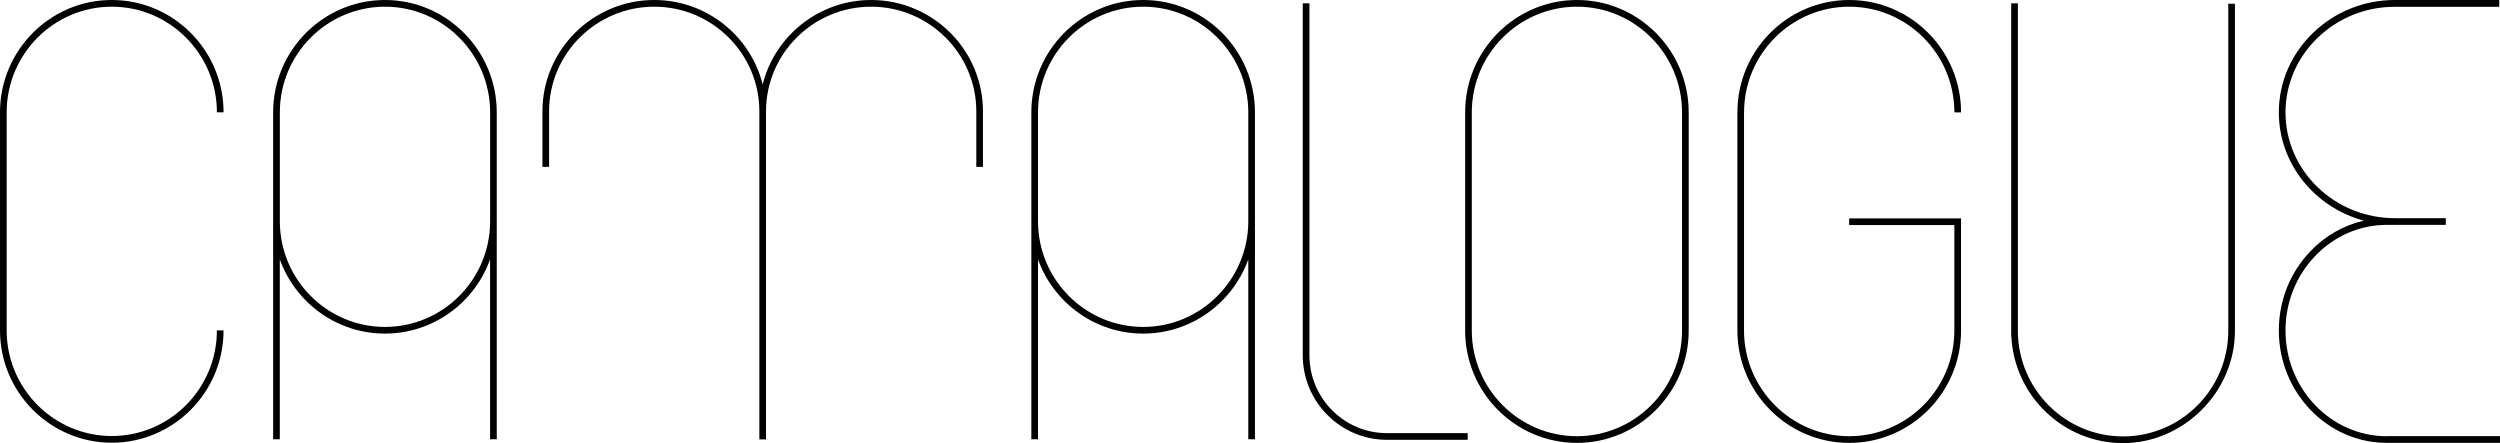
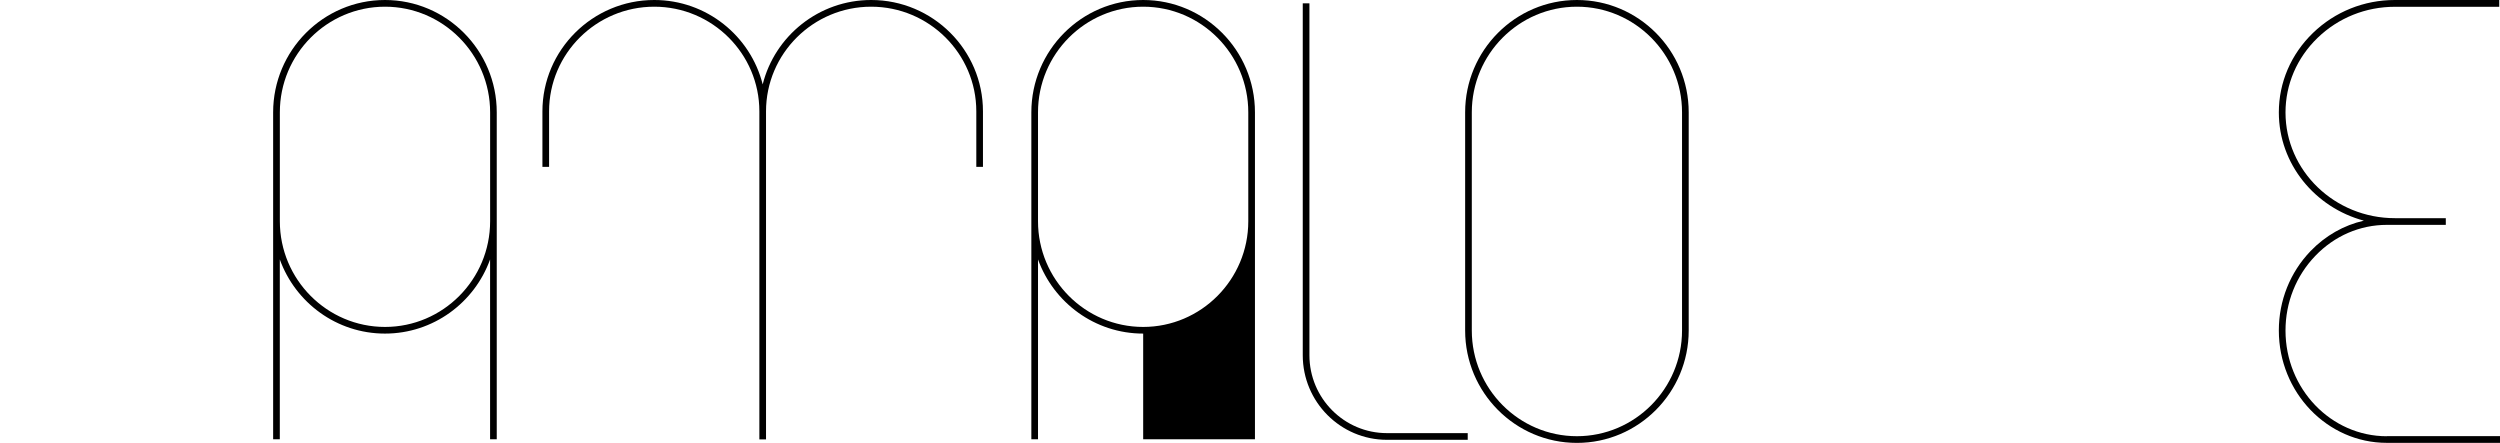
<svg xmlns="http://www.w3.org/2000/svg" width="378" height="67" viewBox="0 0 378 67" fill="none">
-   <path d="M263.702 16.993C263.702 8.183 270.836 1.013 279.602 1.013C288.368 1.013 295.502 8.183 295.502 16.993H296.51C296.51 7.622 288.926 0 279.602 0C270.278 0 262.694 7.622 262.694 16.993V49.973C262.694 59.344 270.278 66.966 279.602 66.966C288.926 66.966 296.51 59.344 296.51 49.973V33.021H279.595V34.033H295.496V49.973C295.496 58.784 288.362 65.954 279.595 65.954C270.829 65.954 263.695 58.784 263.695 49.973V16.993H263.702Z" fill="black" />
  <path d="M197.985 53.713V0.506H196.977V53.713C196.977 60.769 202.687 66.5 209.7 66.5H221.919V65.488H209.7C203.238 65.488 197.985 60.208 197.985 53.713Z" fill="black" />
-   <path d="M336.916 50C336.916 58.817 329.782 65.987 321.009 65.987C312.236 65.987 305.102 58.817 305.102 50V0.506H304.094V50.858H304.114C304.558 59.837 311.967 67 321.009 67C330.05 67 337.923 59.371 337.923 50V0.56H336.916V50.007V50Z" fill="black" />
-   <path d="M16.901 1.013C25.668 1.013 32.795 8.183 32.795 16.986H33.802C33.809 7.622 26.225 0 16.901 0C7.577 0 0 7.622 0 16.986V49.953C0 59.324 7.584 66.939 16.901 66.939C26.218 66.939 33.802 59.317 33.802 49.953H32.795C32.795 58.763 25.661 65.927 16.901 65.927C8.142 65.927 1.008 58.763 1.008 49.953V16.986C1.008 8.183 8.142 1.013 16.901 1.013Z" fill="black" />
  <path d="M58.207 0C48.883 0 41.299 7.622 41.299 16.986V66.413H42.307V39.225C44.665 45.76 50.898 50.439 58.207 50.439C65.516 50.439 71.749 45.76 74.101 39.225V66.413H75.108V16.986C75.108 7.615 67.524 0 58.207 0ZM74.107 33.453C74.107 42.263 66.973 49.433 58.214 49.433C49.454 49.433 42.313 42.263 42.313 33.453V16.986C42.313 8.176 49.447 1.013 58.214 1.013C66.98 1.013 74.107 8.183 74.107 16.986V33.453Z" fill="black" />
-   <path d="M172.848 0C163.524 0 155.94 7.622 155.94 16.986V66.413H156.947V39.225C159.305 45.76 165.539 50.439 172.848 50.439C180.156 50.439 186.39 45.76 188.741 39.225V66.413H189.749V16.986C189.749 7.615 182.165 0 172.848 0ZM188.741 33.453C188.741 42.263 181.607 49.433 172.848 49.433C164.088 49.433 156.947 42.263 156.947 33.453V16.986C156.947 8.176 164.081 1.013 172.848 1.013C181.614 1.013 188.741 8.183 188.741 16.986V33.453Z" fill="black" />
+   <path d="M172.848 0C163.524 0 155.94 7.622 155.94 16.986V66.413H156.947V39.225C159.305 45.76 165.539 50.439 172.848 50.439V66.413H189.749V16.986C189.749 7.615 182.165 0 172.848 0ZM188.741 33.453C188.741 42.263 181.607 49.433 172.848 49.433C164.088 49.433 156.947 42.263 156.947 33.453V16.986C156.947 8.176 164.081 1.013 172.848 1.013C181.614 1.013 188.741 8.183 188.741 16.986V33.453Z" fill="black" />
  <path d="M360.891 65.96C352.44 65.96 345.568 58.79 345.568 49.98C345.568 45.727 347.167 41.71 350.075 38.685C352.977 35.66 356.82 34 360.891 34H369.805V32.987H362.106C352.991 32.987 345.568 25.817 345.568 17.006C345.568 12.76 347.288 8.75 350.418 5.725C353.555 2.694 357.7 1.026 362.106 1.026H377.886V0H362.106C357.444 0 353.044 1.769 349.719 4.982C346.394 8.203 344.56 12.47 344.56 16.993C344.56 24.791 350.015 31.373 357.418 33.365C354.395 34.047 351.607 35.627 349.35 37.969C346.26 41.19 344.56 45.45 344.56 49.966C344.56 59.337 351.882 66.96 360.891 66.96H378V65.947H360.891V65.96Z" fill="black" />
  <path d="M131.717 0C123.81 0 117.153 5.442 115.319 12.76C113.485 5.442 106.828 0 98.922 0C89.598 0 82.014 7.555 82.014 16.838V25.23H83.022V16.838C83.022 8.108 90.155 1.013 98.922 1.013C107.688 1.013 114.815 8.115 114.815 16.838V66.44H115.823V16.838C115.823 8.108 122.957 1.013 131.717 1.013C140.476 1.013 147.617 8.115 147.617 16.838V25.23H148.624V16.838C148.624 7.555 141.04 0 131.717 0Z" fill="black" />
  <path d="M238.431 0C229.107 0 221.529 7.622 221.529 16.986V49.973C221.529 59.344 229.113 66.966 238.431 66.966C247.748 66.966 255.332 59.344 255.332 49.973V16.986C255.332 7.615 247.748 0 238.431 0ZM254.324 49.973C254.324 58.784 247.19 65.954 238.431 65.954C229.671 65.954 222.537 58.784 222.537 49.973V16.986C222.537 8.176 229.671 1.013 238.431 1.013C247.19 1.013 254.324 8.183 254.324 16.986V49.973Z" fill="black" />
</svg>